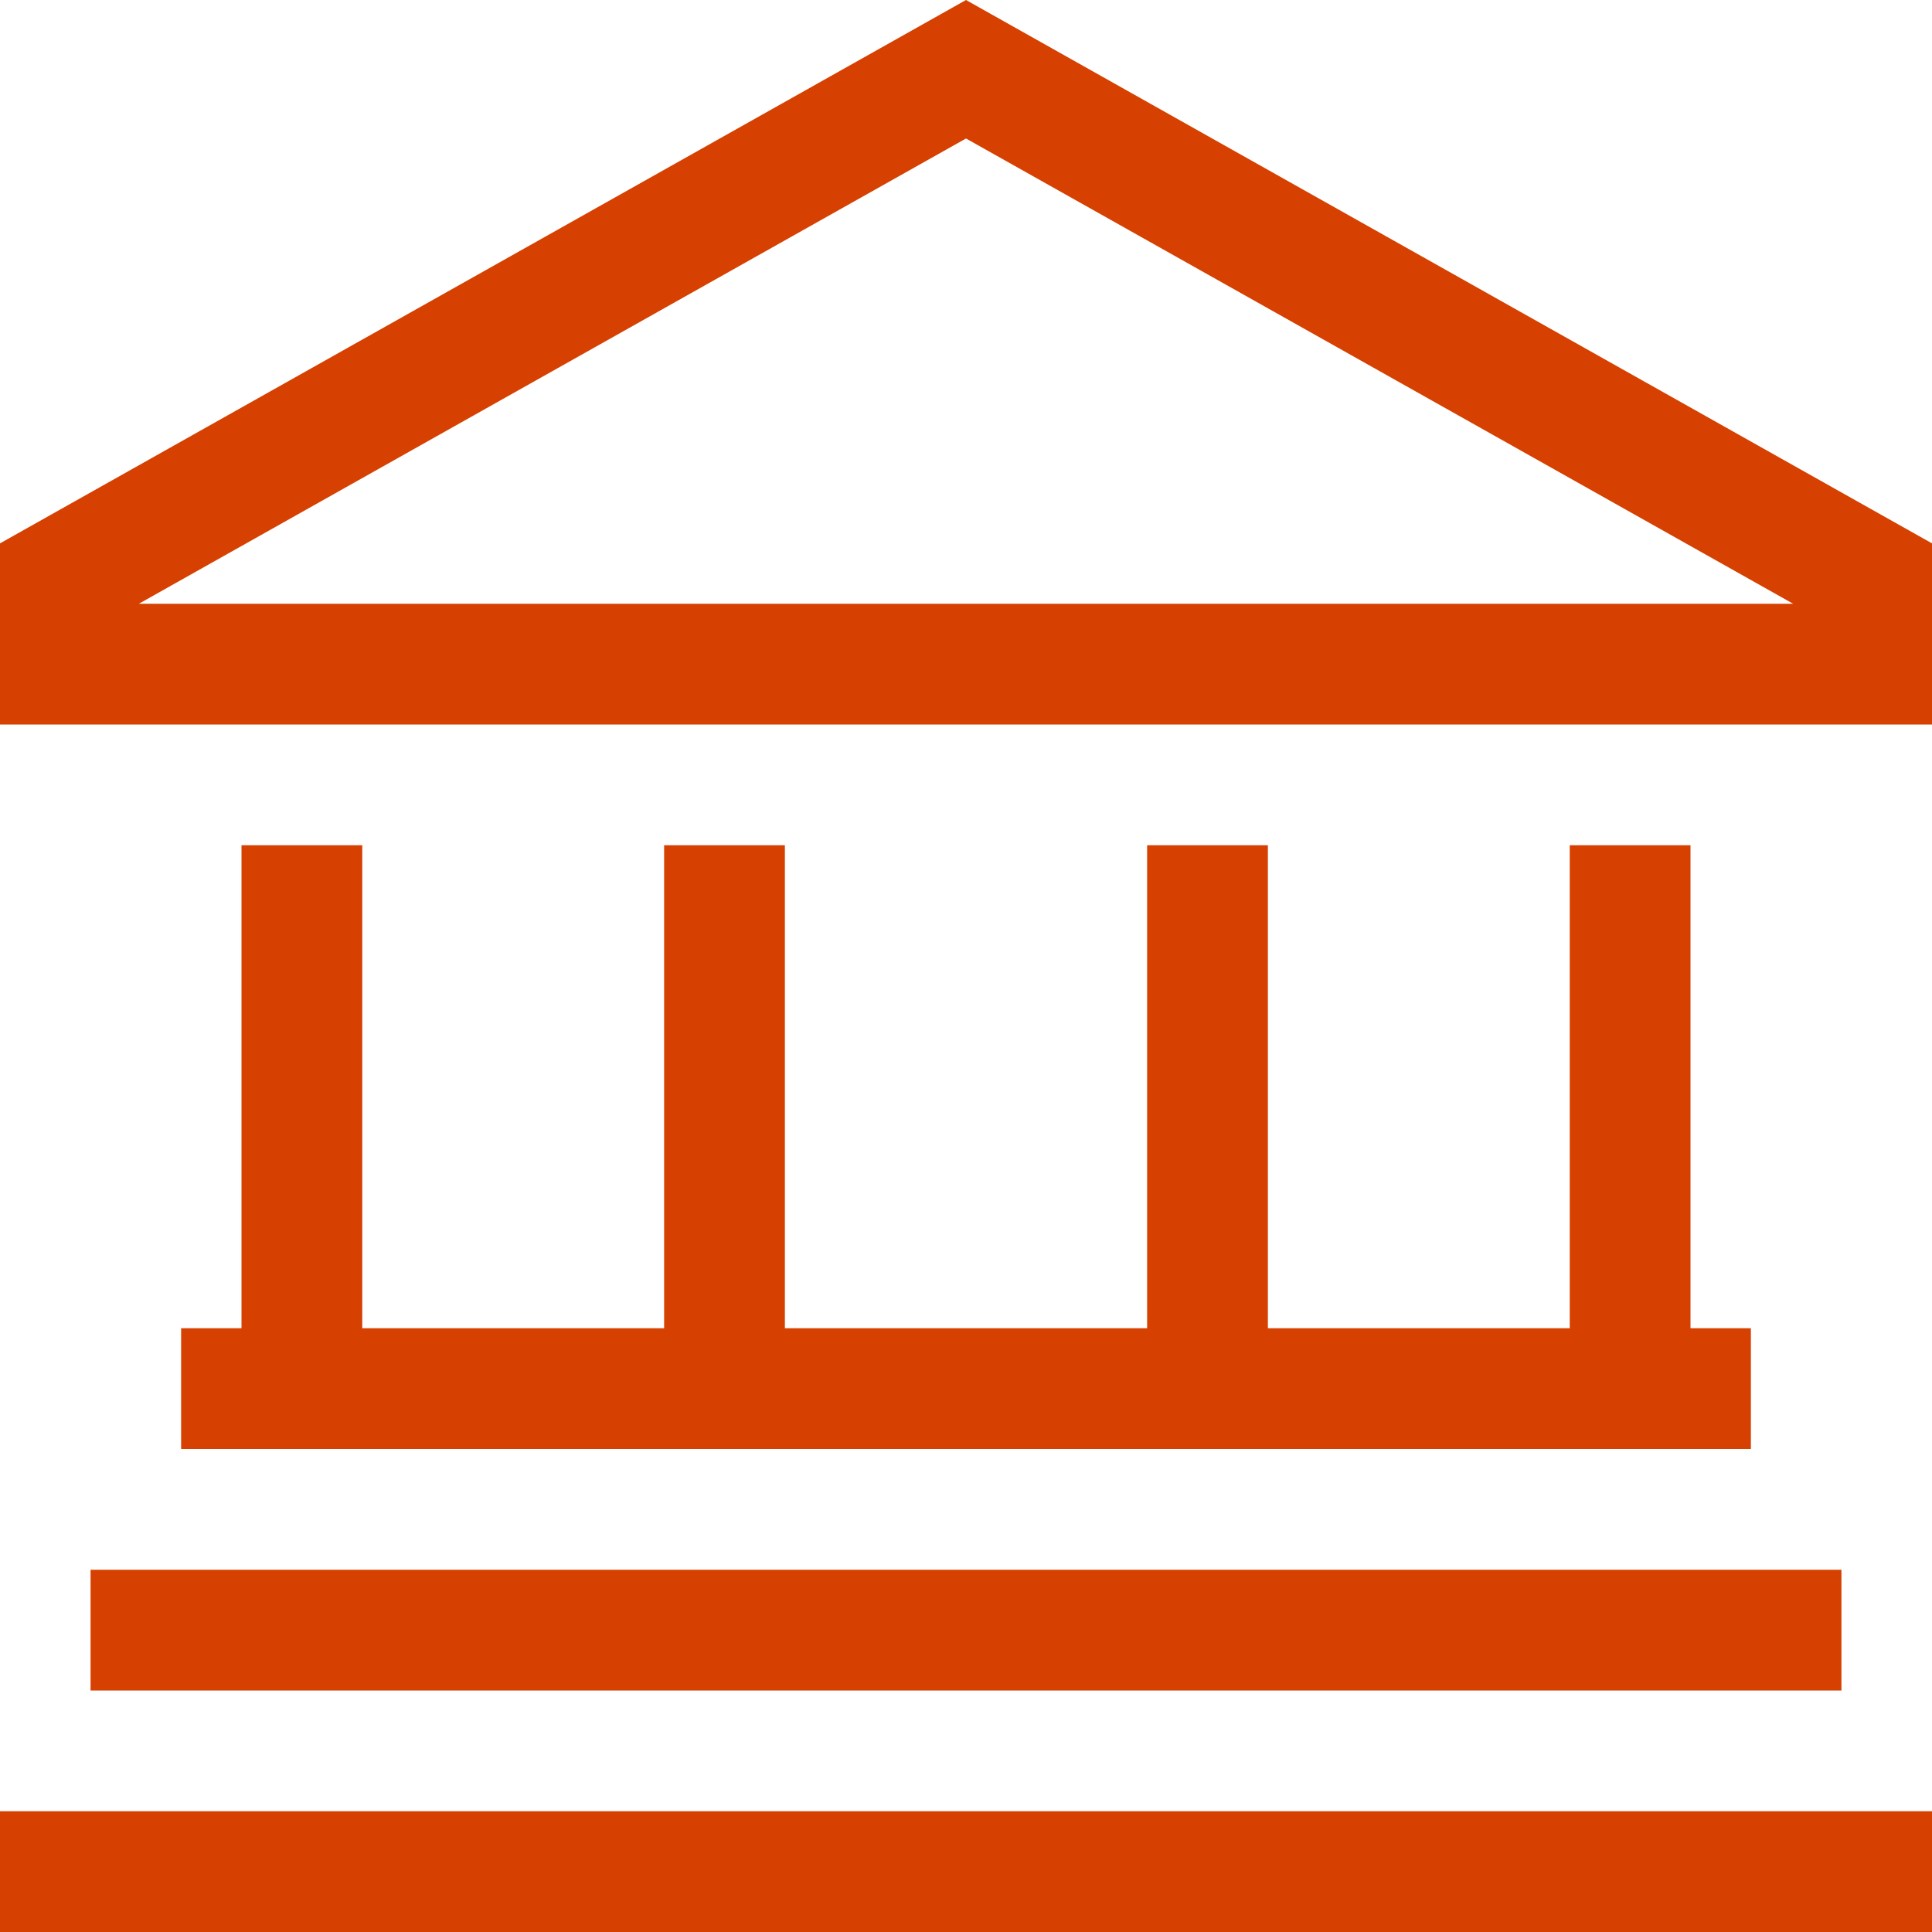
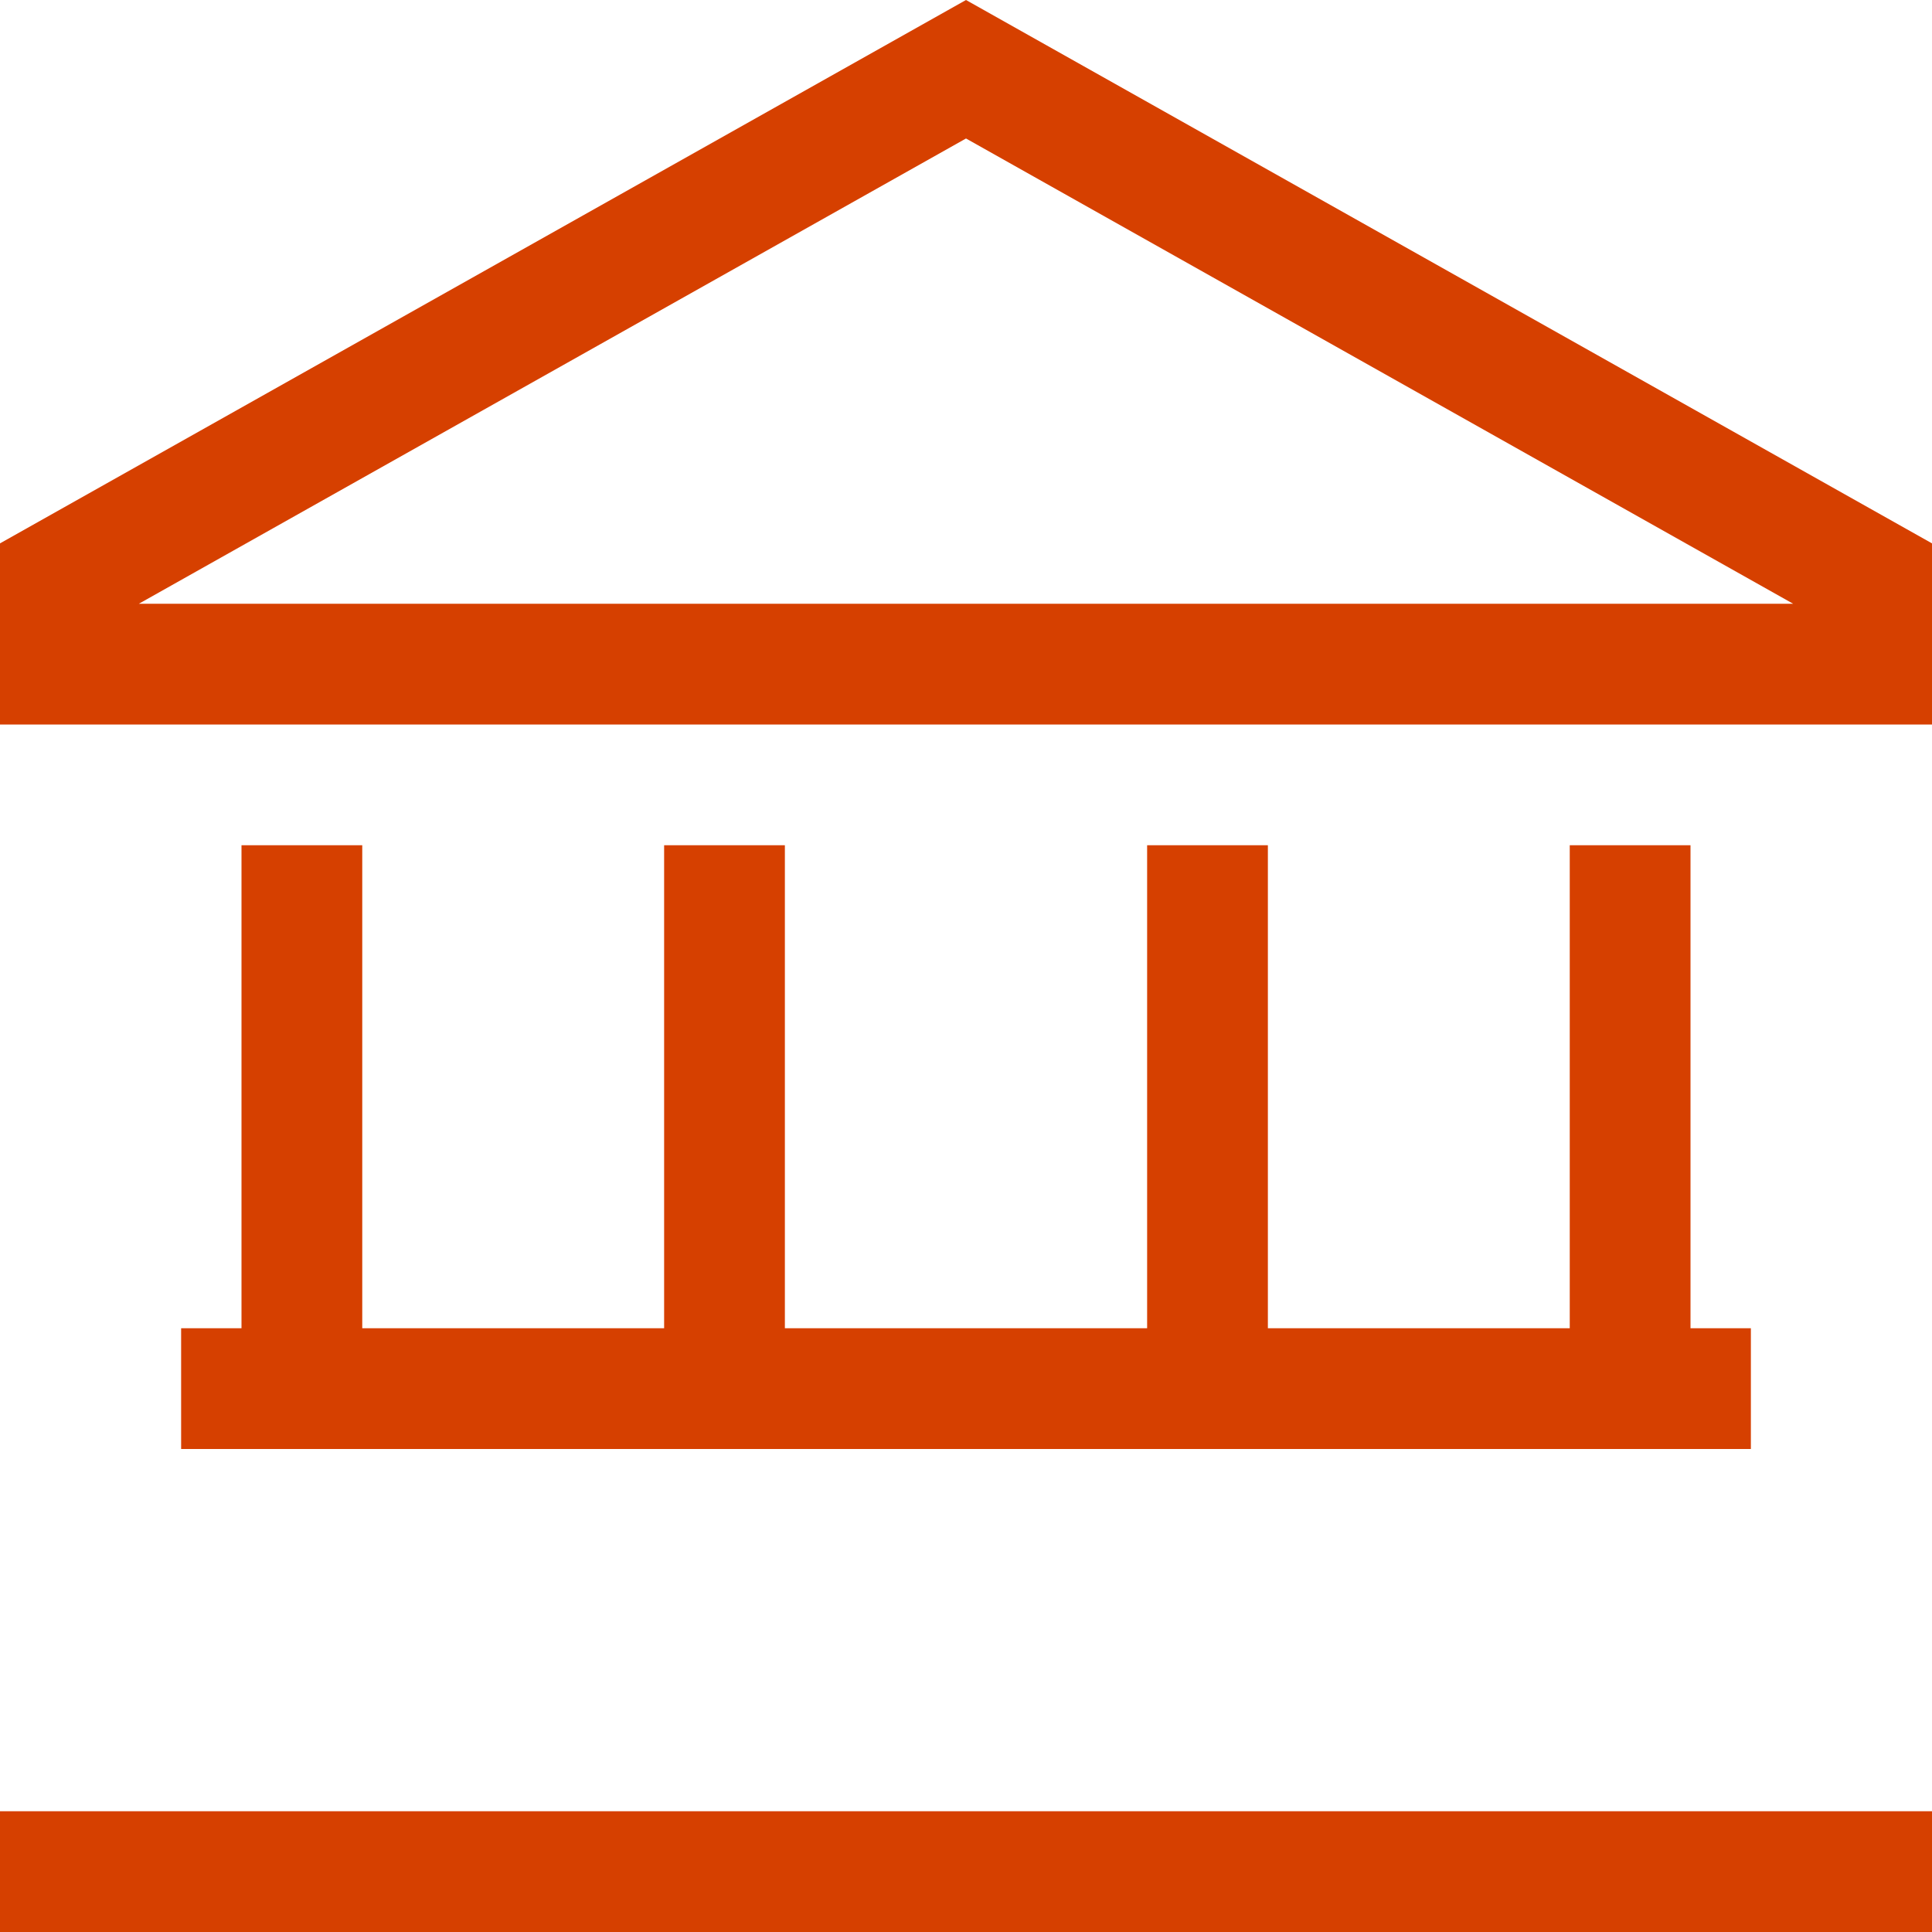
<svg xmlns="http://www.w3.org/2000/svg" xml:space="preserve" x="0" y="0" version="1.1" viewBox="0 0 512 512">
-   <path fill="#D64000" d="M0 192h512v-48L256 0 0 144v48M256 36.7 475.2 160H36.8zM64 352H48v32h416v-32h-16V224h-32v128h-80V224h-32v128h-96V224h-32v128H96V224H64zm-40 96h464v-32H24zM0 480v32h512v-32H0" style="fill: #d64000;" />
+   <path fill="#D64000" d="M0 192h512v-48L256 0 0 144v48M256 36.7 475.2 160H36.8zM64 352H48v32h416v-32h-16V224h-32v128h-80V224h-32v128h-96V224h-32v128H96V224H64zm-40 96h464H24zM0 480v32h512v-32H0" style="fill: #d64000;" />
</svg>